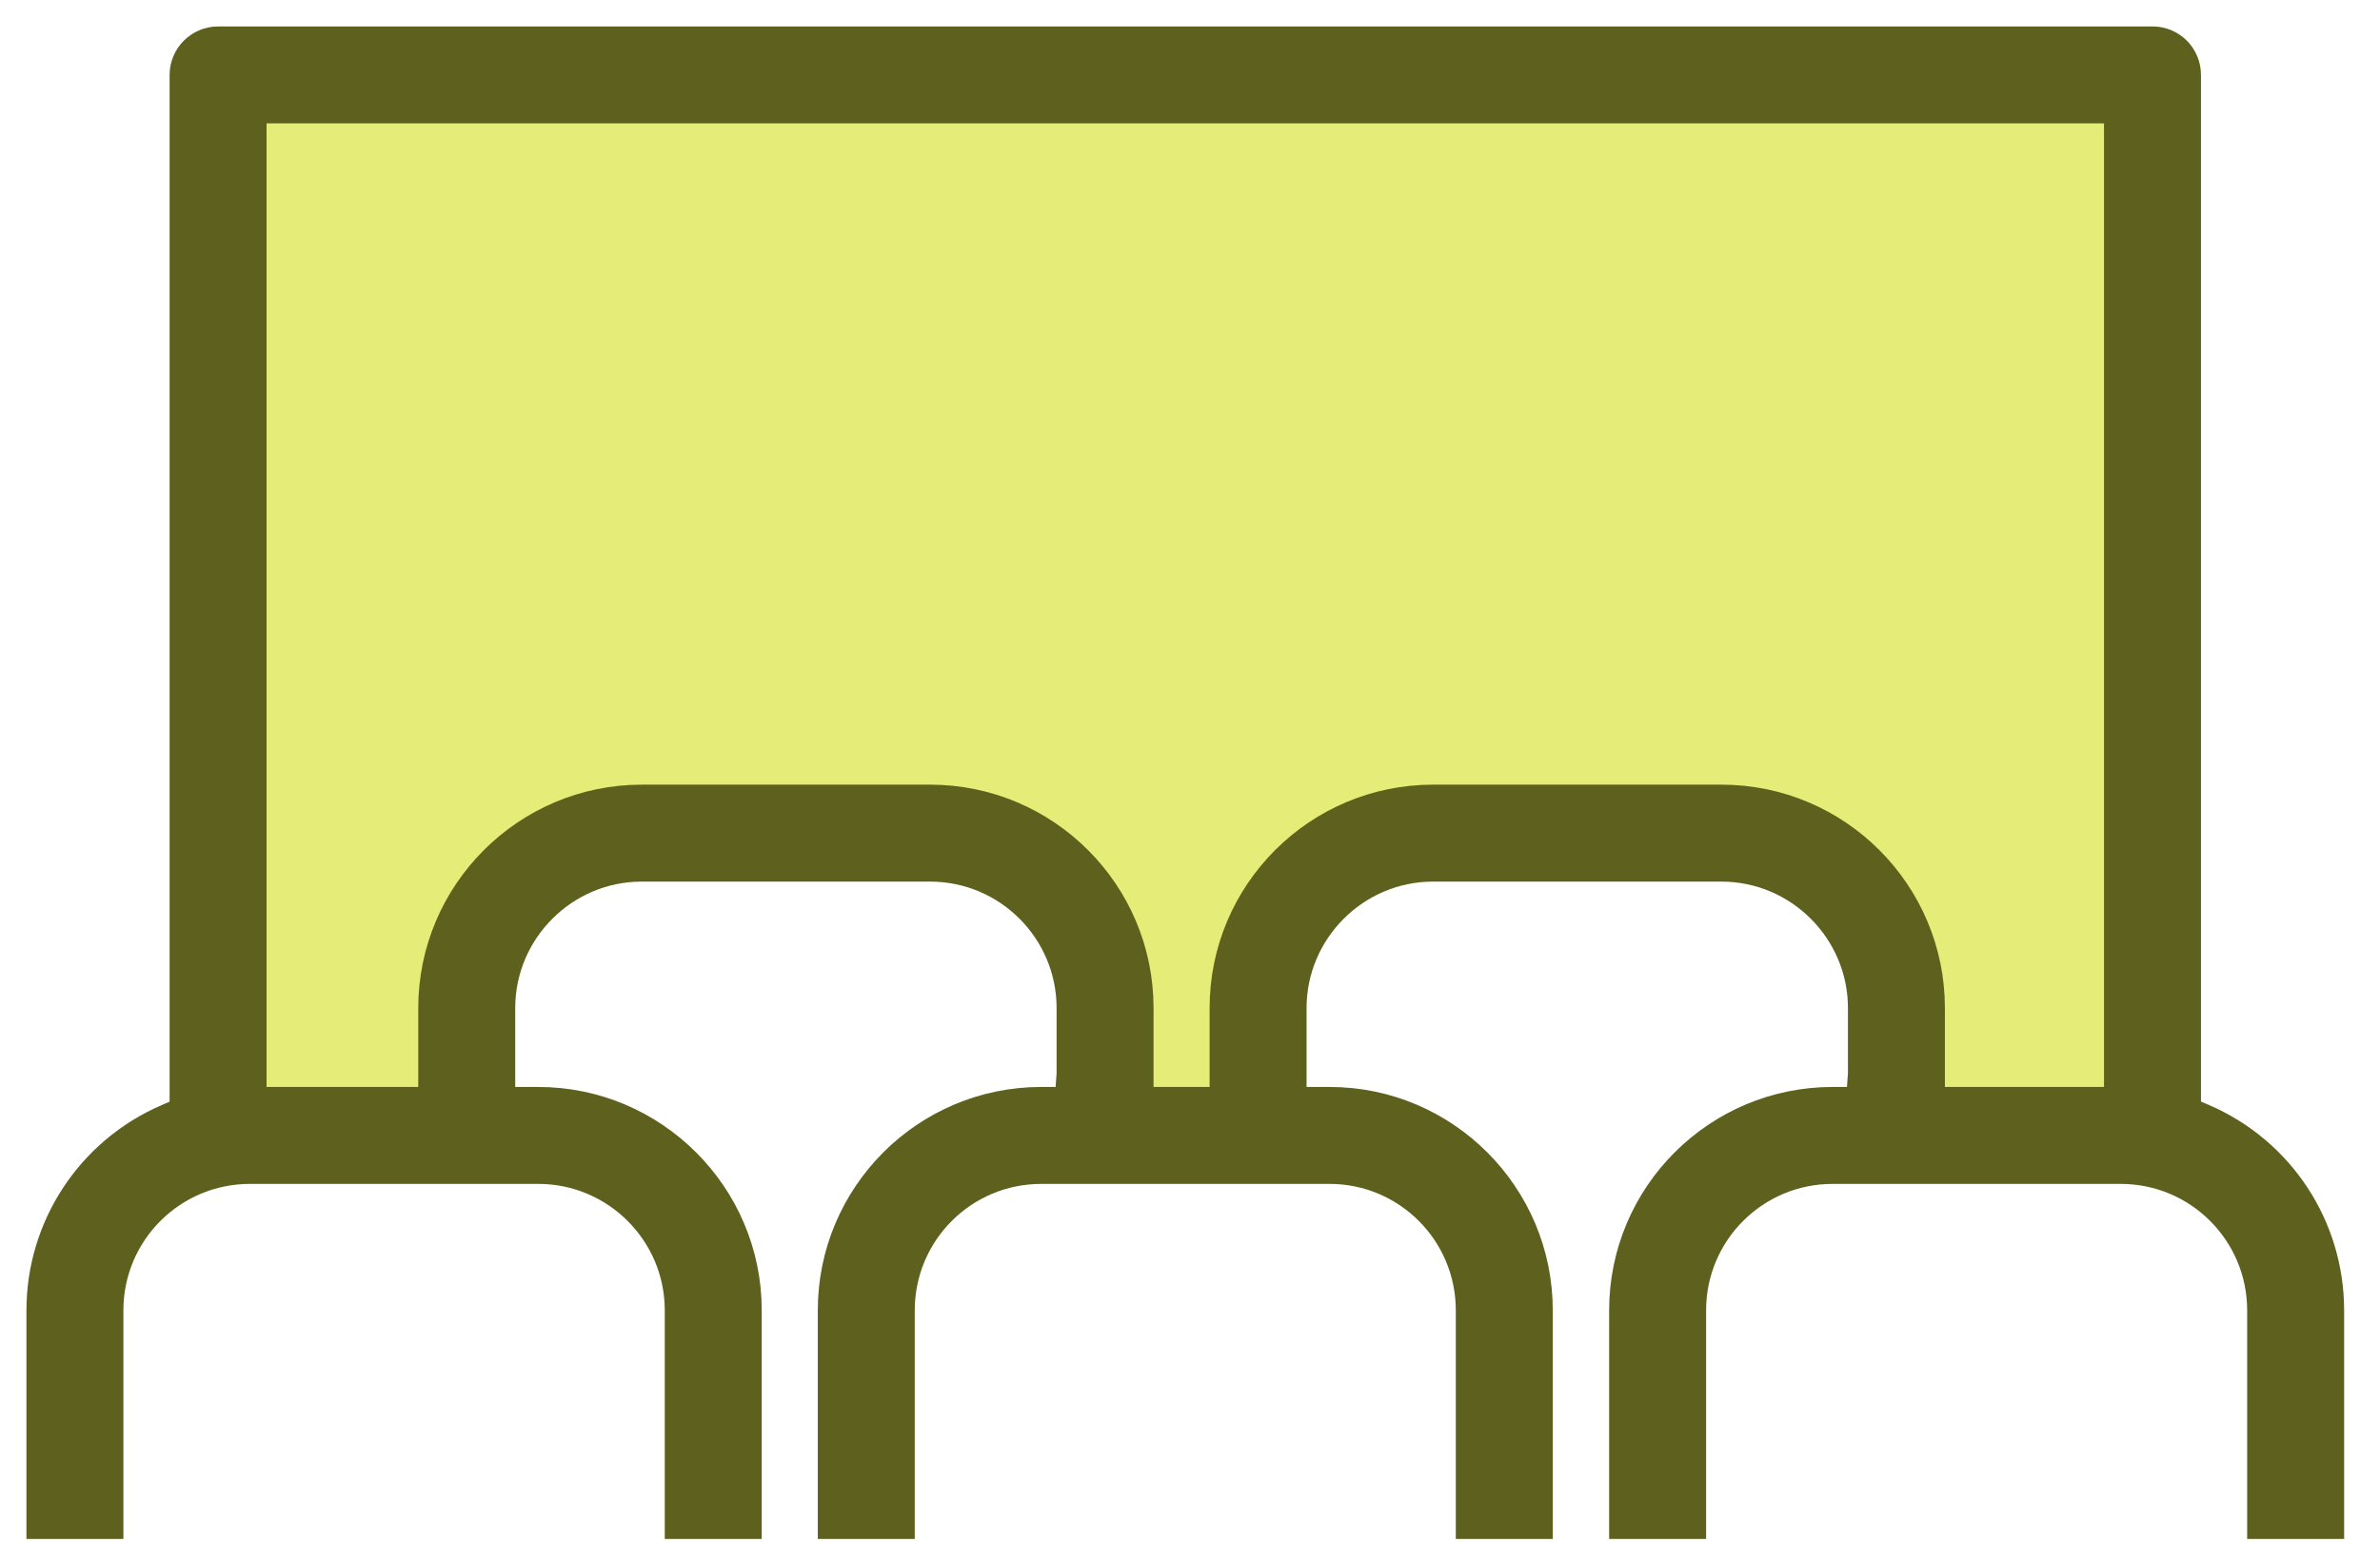
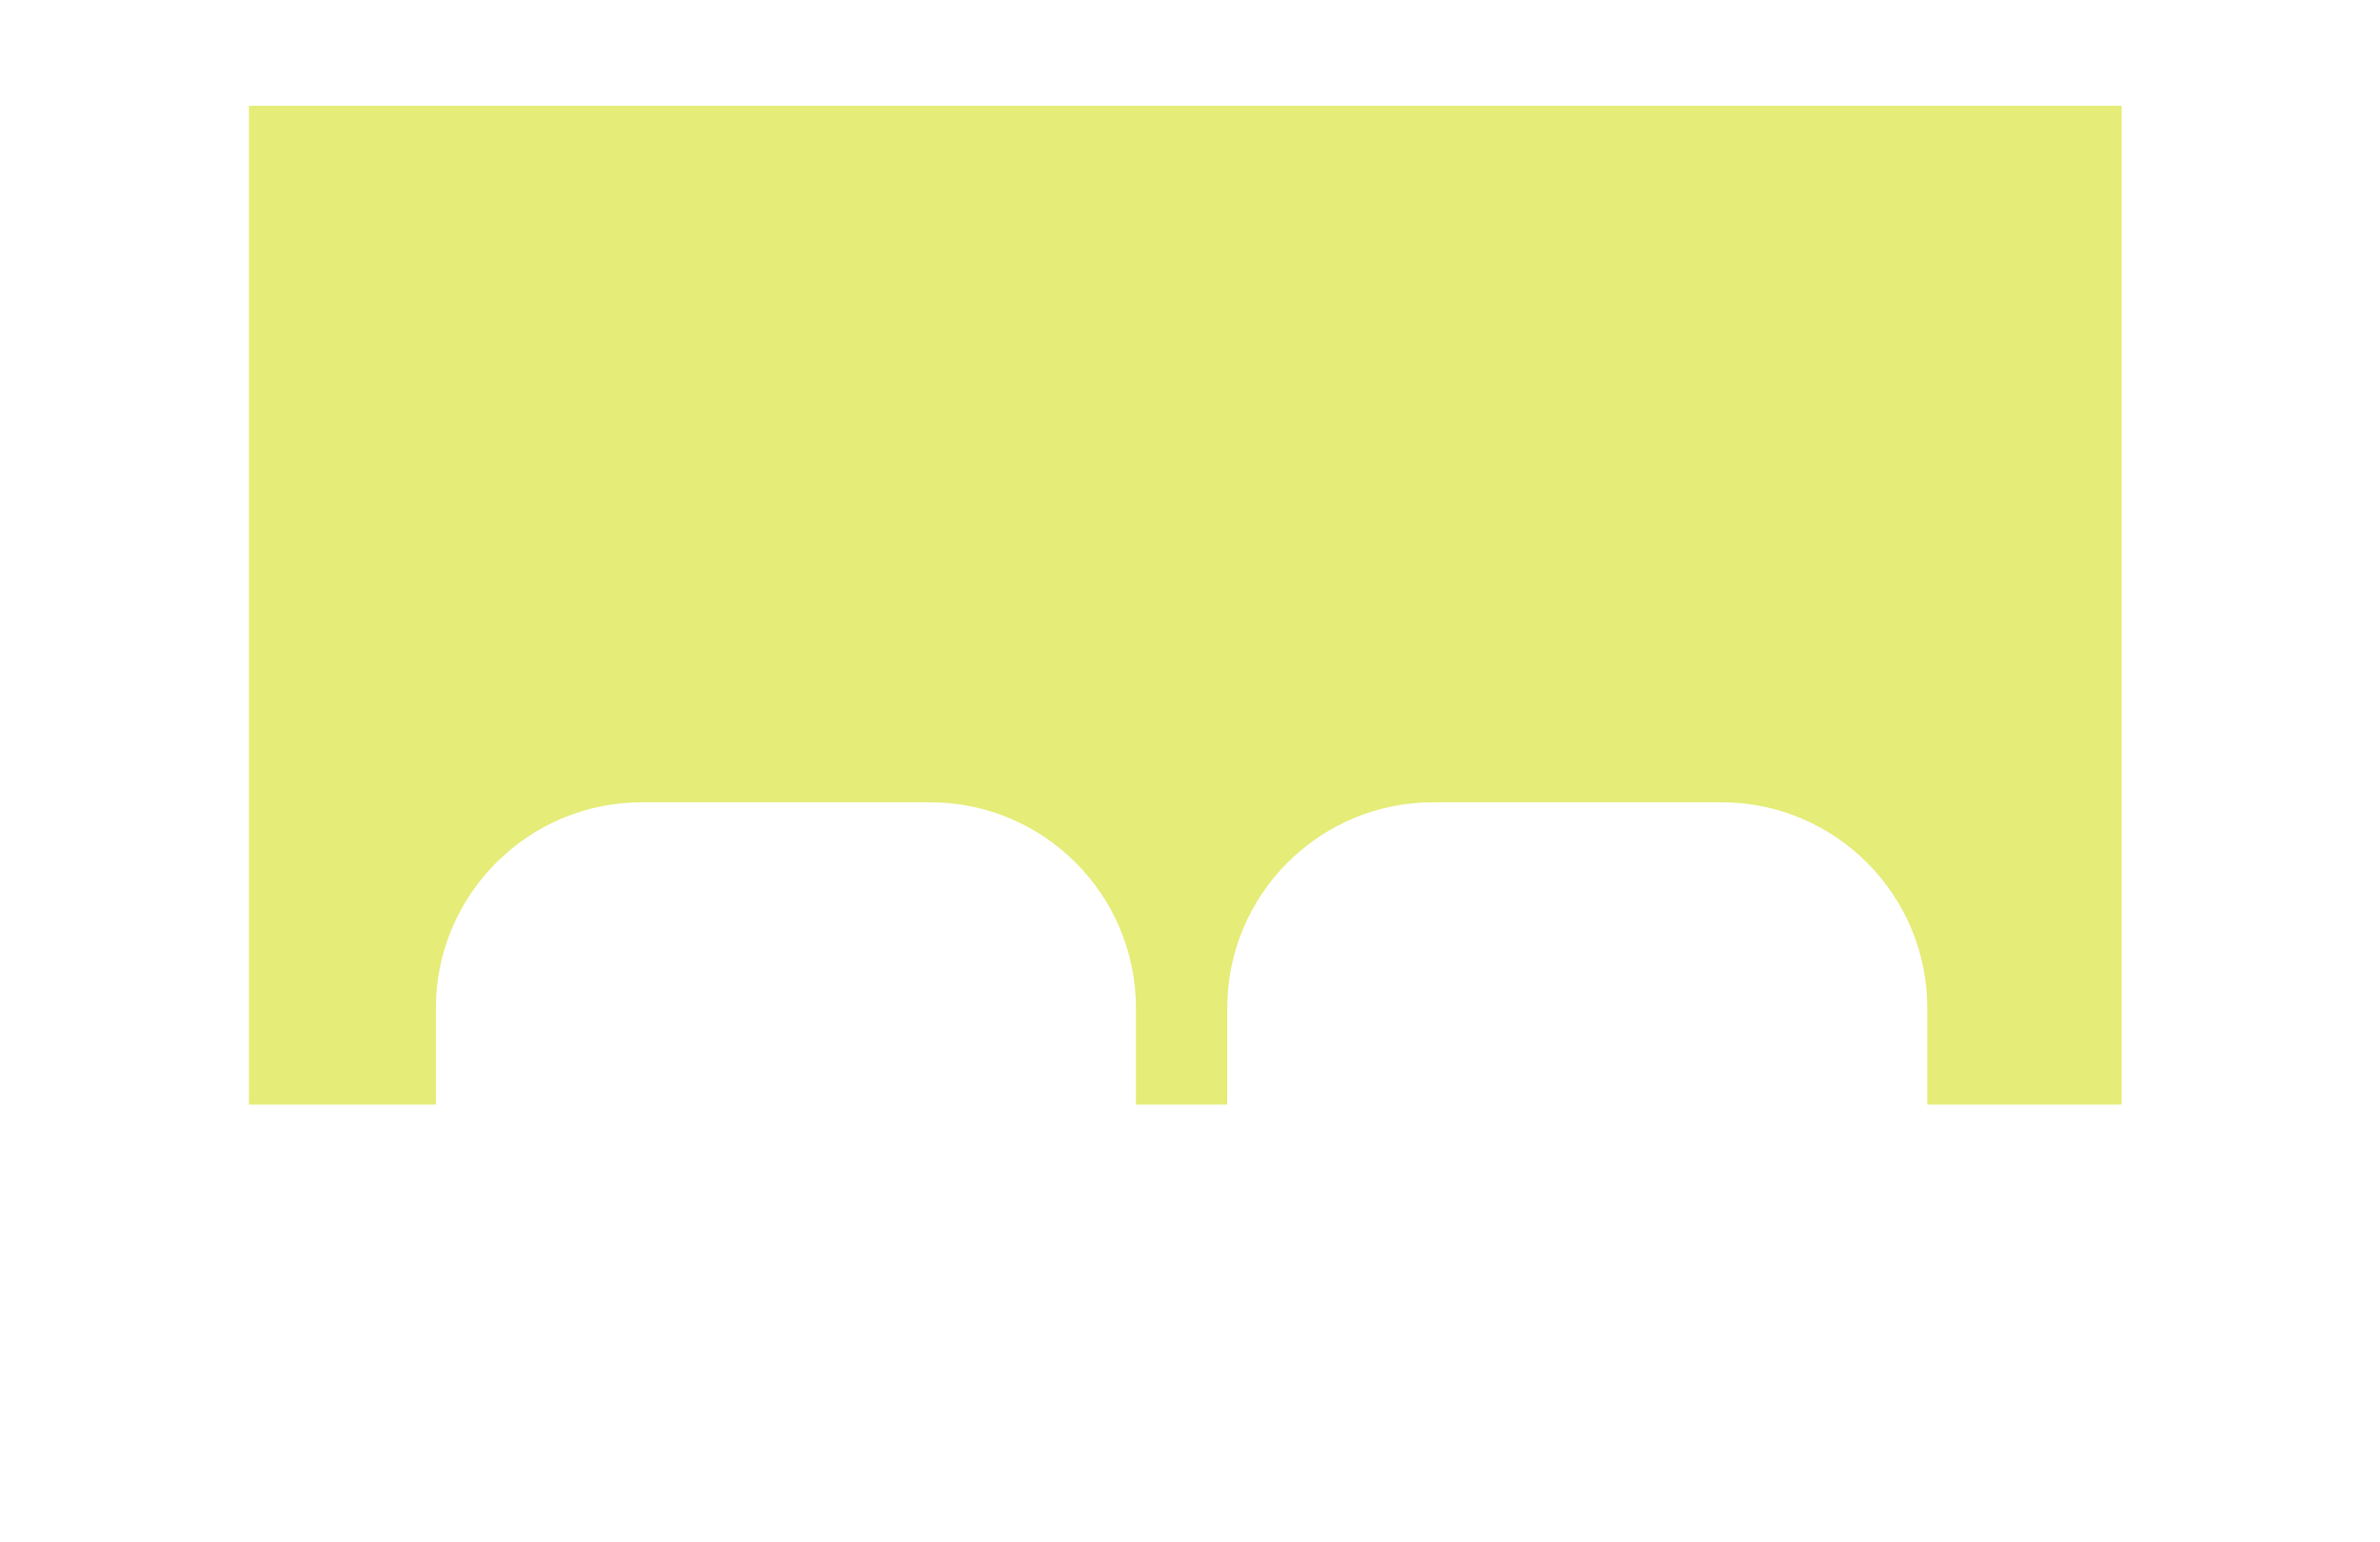
<svg xmlns="http://www.w3.org/2000/svg" width="54px" height="35px" viewBox="0 0 54 35" version="1.1">
  <title>94FFF635-89AB-45B6-B159-4A0F52FB59E8</title>
  <desc>Created with sketchtool.</desc>
  <g id="Design" stroke="none" stroke-width="1" fill="none" fill-rule="evenodd">
    <g id="Style-guide" transform="translate(-697, -5923)">
      <g id="Distributor-Insurance" transform="translate(697, 5914)">
        <rect id="Rectangle-Copy-4" x="0" y="0" width="54" height="54" />
        <g id="Group-3" transform="translate(1, 10)">
          <path d="M47.138,24.066 L42.728,24.066 L42.728,21.875 C42.728,19.299 40.635,17.206 38.059,17.206 L31.514,17.206 C28.938,17.206 26.845,19.299 26.845,21.875 L26.845,24.066 L24.773,24.066 L24.773,21.875 C24.773,19.299 22.68,17.206 20.104,17.206 L13.559,17.206 C10.99,17.206 8.89,19.299 8.89,21.875 L8.89,24.066 L4.648,24.066 L4.648,1.4 L47.138,1.4 L47.138,24.066 Z" id="Path" fill="#E5EC77" />
-           <path d="M47.138,24.066 L42.728,24.066 L42.728,21.875 C42.728,19.299 40.635,17.206 38.059,17.206 L31.514,17.206 C28.938,17.206 26.845,19.299 26.845,21.875 L26.845,24.066 L24.773,24.066 L24.773,21.875 C24.773,19.299 22.68,17.206 20.104,17.206 L13.559,17.206 C10.99,17.206 8.89,19.299 8.89,21.875 L8.89,24.066 L4.648,24.066 L4.648,1.4 L47.138,1.4 L47.138,24.066 Z M48.965,24.444 L48.538,24.262 L48.538,0.7 C48.538,0.315 48.23,-0 47.838,-0 L3.948,-0 C3.563,-0 3.248,0.315 3.248,0.7 L3.248,24.262 L2.828,24.444 C1.106,25.186 -0,26.873 -0,28.735 L-0,33.523 L1.4,33.523 L1.4,28.735 C1.4,26.929 2.863,25.466 4.669,25.466 L11.214,25.466 C13.013,25.466 14.483,26.929 14.483,28.735 L14.483,33.523 L15.883,33.523 L15.883,28.735 C15.883,26.159 13.783,24.066 11.214,24.066 L10.29,24.066 L10.29,21.875 C10.29,20.076 11.76,18.606 13.559,18.606 L20.104,18.606 C21.91,18.606 23.373,20.076 23.373,21.875 L23.373,23.366 L23.324,24.066 L22.624,24.066 C20.048,24.066 17.955,26.159 17.955,28.735 L17.955,33.523 L19.355,33.523 L19.355,28.735 C19.355,26.929 20.818,25.466 22.624,25.466 L29.169,25.466 C30.968,25.466 32.431,26.929 32.431,28.735 L32.431,33.523 L33.831,33.523 L33.831,28.735 C33.831,26.159 31.738,24.066 29.169,24.066 L28.245,24.066 L28.245,21.875 C28.245,20.076 29.715,18.606 31.514,18.606 L38.059,18.606 C39.858,18.606 41.328,20.076 41.328,21.875 L41.328,23.366 L41.279,24.066 L40.579,24.066 C38.003,24.066 35.91,26.159 35.91,28.735 L35.91,33.523 L37.31,33.523 L37.31,28.735 C37.31,26.929 38.773,25.466 40.579,25.466 L47.117,25.466 C48.923,25.466 50.386,26.929 50.386,28.735 L50.386,33.523 L51.786,33.523 L51.786,28.735 C51.786,26.866 50.68,25.186 48.965,24.444 L48.965,24.444 Z" id="Fill-1" stroke="#5E611D" stroke-width="0.8" fill="#5E611D" />
        </g>
      </g>
    </g>
  </g>
</svg>